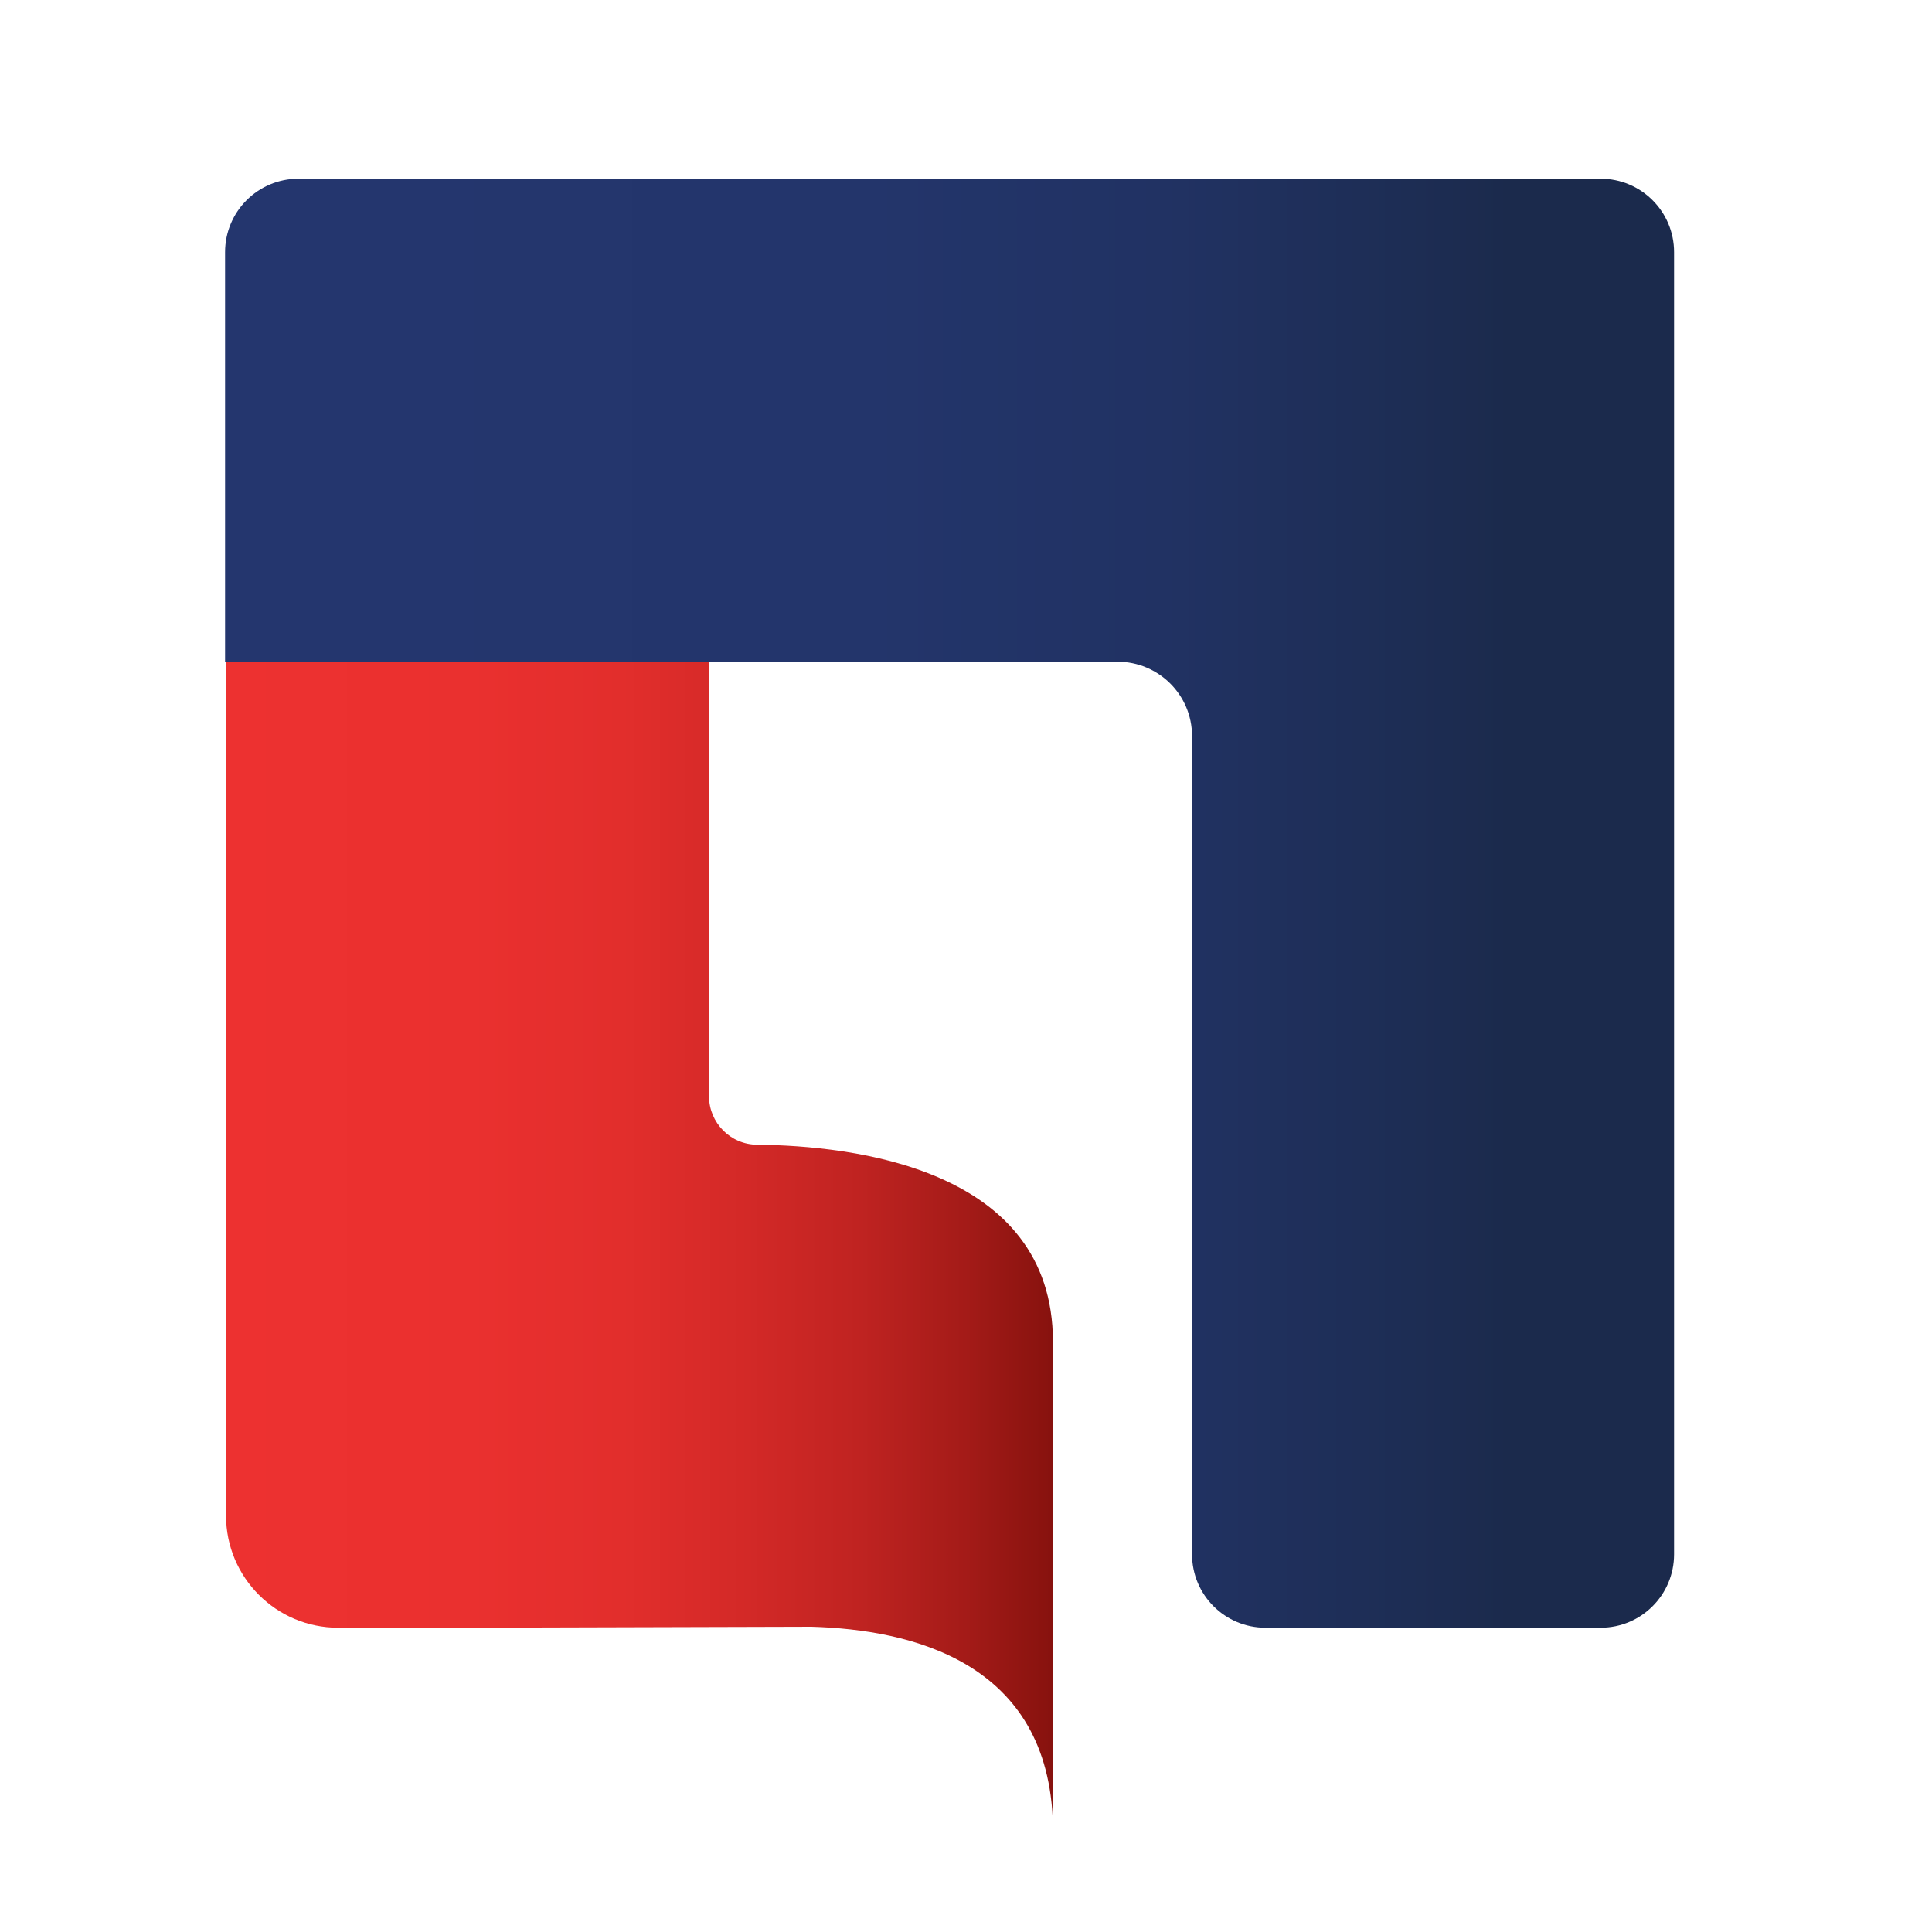
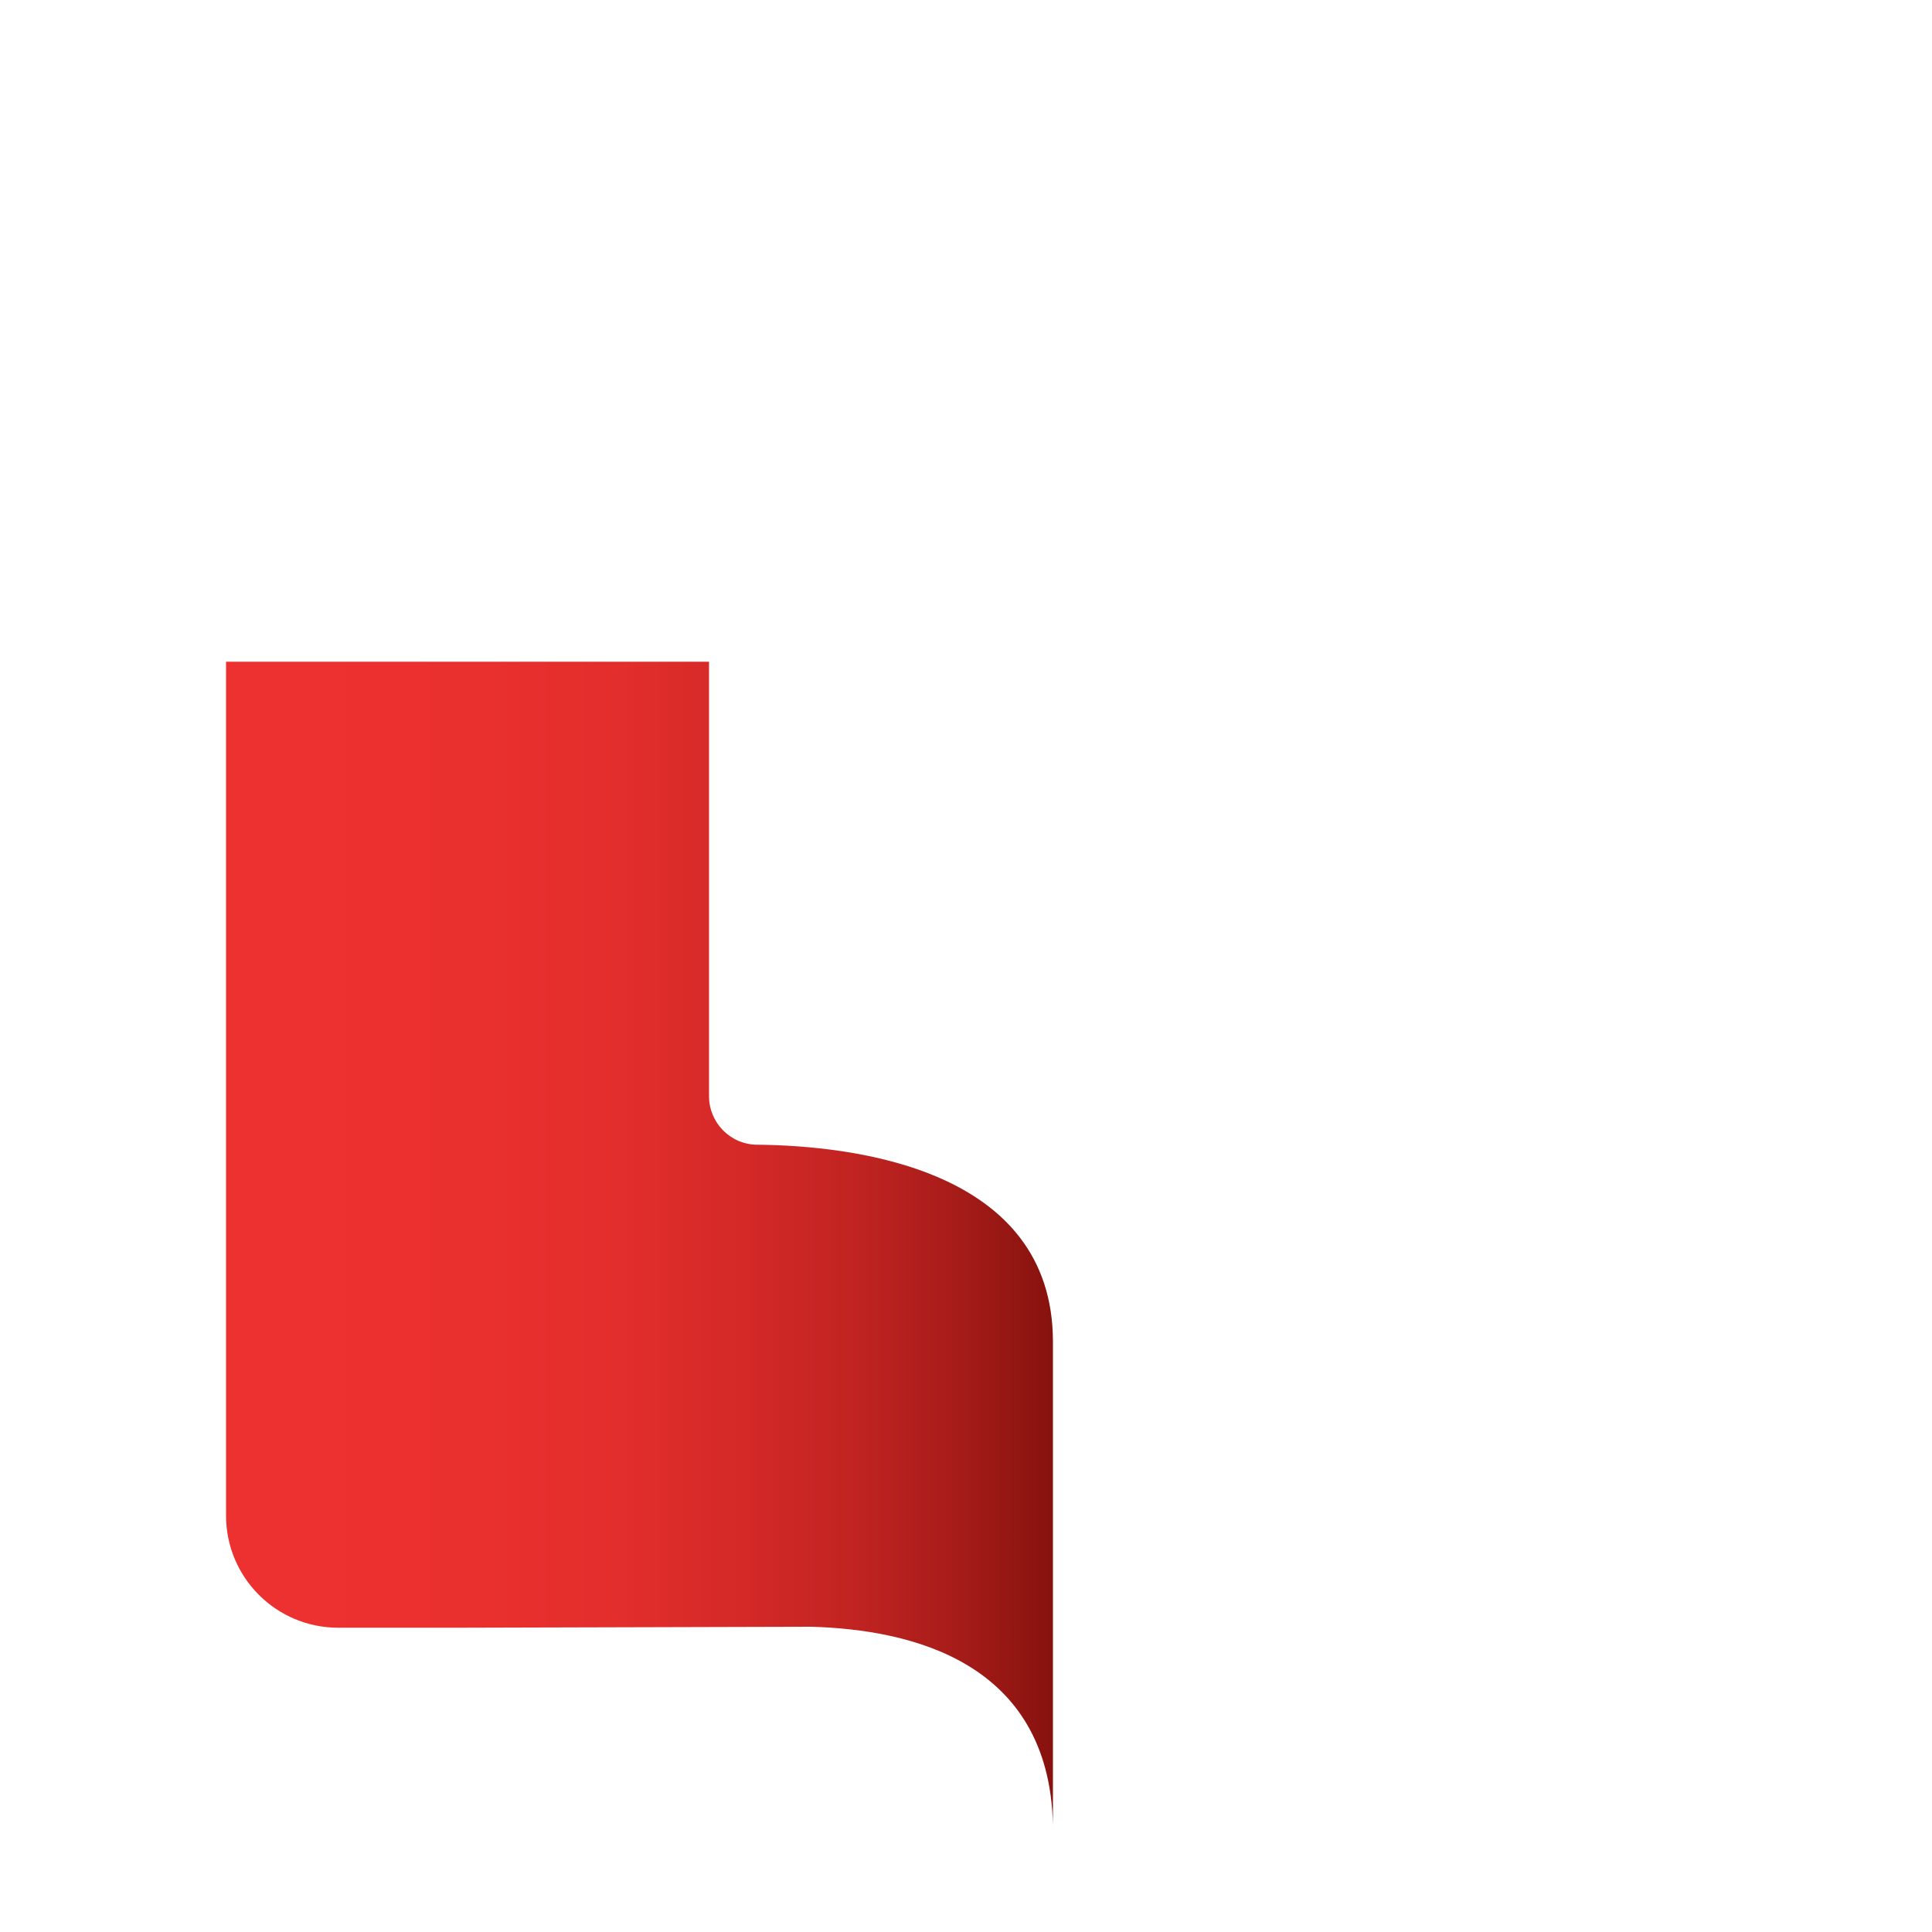
<svg xmlns="http://www.w3.org/2000/svg" id="Laag_1" x="0px" y="0px" viewBox="0 0 200 200" style="enable-background:new 0 0 200 200;" xml:space="preserve">
  <style type="text/css">
	.st0{fill:url(#SVGID_1_);}
	.st1{fill:url(#SVGID_00000048500297926501605510000017000883794372300976_);}
</style>
  <linearGradient id="SVGID_1_" gradientUnits="userSpaceOnUse" x1="-1905.304" y1="-230.555" x2="-1819.633" y2="-230.555" gradientTransform="matrix(1 0 0 -1 1928.616 -101.87)">
    <stop offset="0" style="stop-color:#ED3130" />
    <stop offset="0.295" style="stop-color:#EA302F" />
    <stop offset="0.479" style="stop-color:#E22E2C" />
    <stop offset="0.632" style="stop-color:#D32927" />
    <stop offset="0.769" style="stop-color:#BF2321" />
    <stop offset="0.894" style="stop-color:#A41B18" />
    <stop offset="1" style="stop-color:#87120E" />
  </linearGradient>
  <path class="st0" d="M109,188.9v-50c0-18-20.8-20.3-30.6-20.4h0c-2.8,0-5-2.3-5-5v-45h-50v88.4c0,6.4,5.2,11.6,11.6,11.6l12.9,0  l36.1-0.1C94.3,168.7,108.6,172,109,188.9L109,188.9z" />
  <linearGradient id="SVGID_00000085950484752859963870000011447582549160967834_" gradientUnits="userSpaceOnUse" x1="23.312" y1="93.484" x2="173.361" y2="93.484">
    <stop offset="8.659218e-02" style="stop-color:#24366E" />
    <stop offset="0.114" style="stop-color:#24366E" />
    <stop offset="0.117" style="stop-color:#24366E" />
    <stop offset="0.444" style="stop-color:#23356B" />
    <stop offset="0.648" style="stop-color:#213263" />
    <stop offset="0.817" style="stop-color:#1D2D54" />
    <stop offset="0.886" style="stop-color:#1B2A4C" />
  </linearGradient>
-   <path style="fill:url(#SVGID_00000085950484752859963870000011447582549160967834_);" d="M30.9,18.5h134.8c4.2,0,7.6,3.4,7.6,7.6  v134.8c0,4.2-3.4,7.6-7.6,7.6H131c-4.2,0-7.6-3.4-7.6-7.6V76.2c0-4.3-3.5-7.7-7.7-7.7H23.3V26.1C23.3,21.9,26.7,18.5,30.9,18.5z" />
  <g>
</g>
  <g>
</g>
  <g>
</g>
  <g>
</g>
  <g>
</g>
  <g>
</g>
</svg>